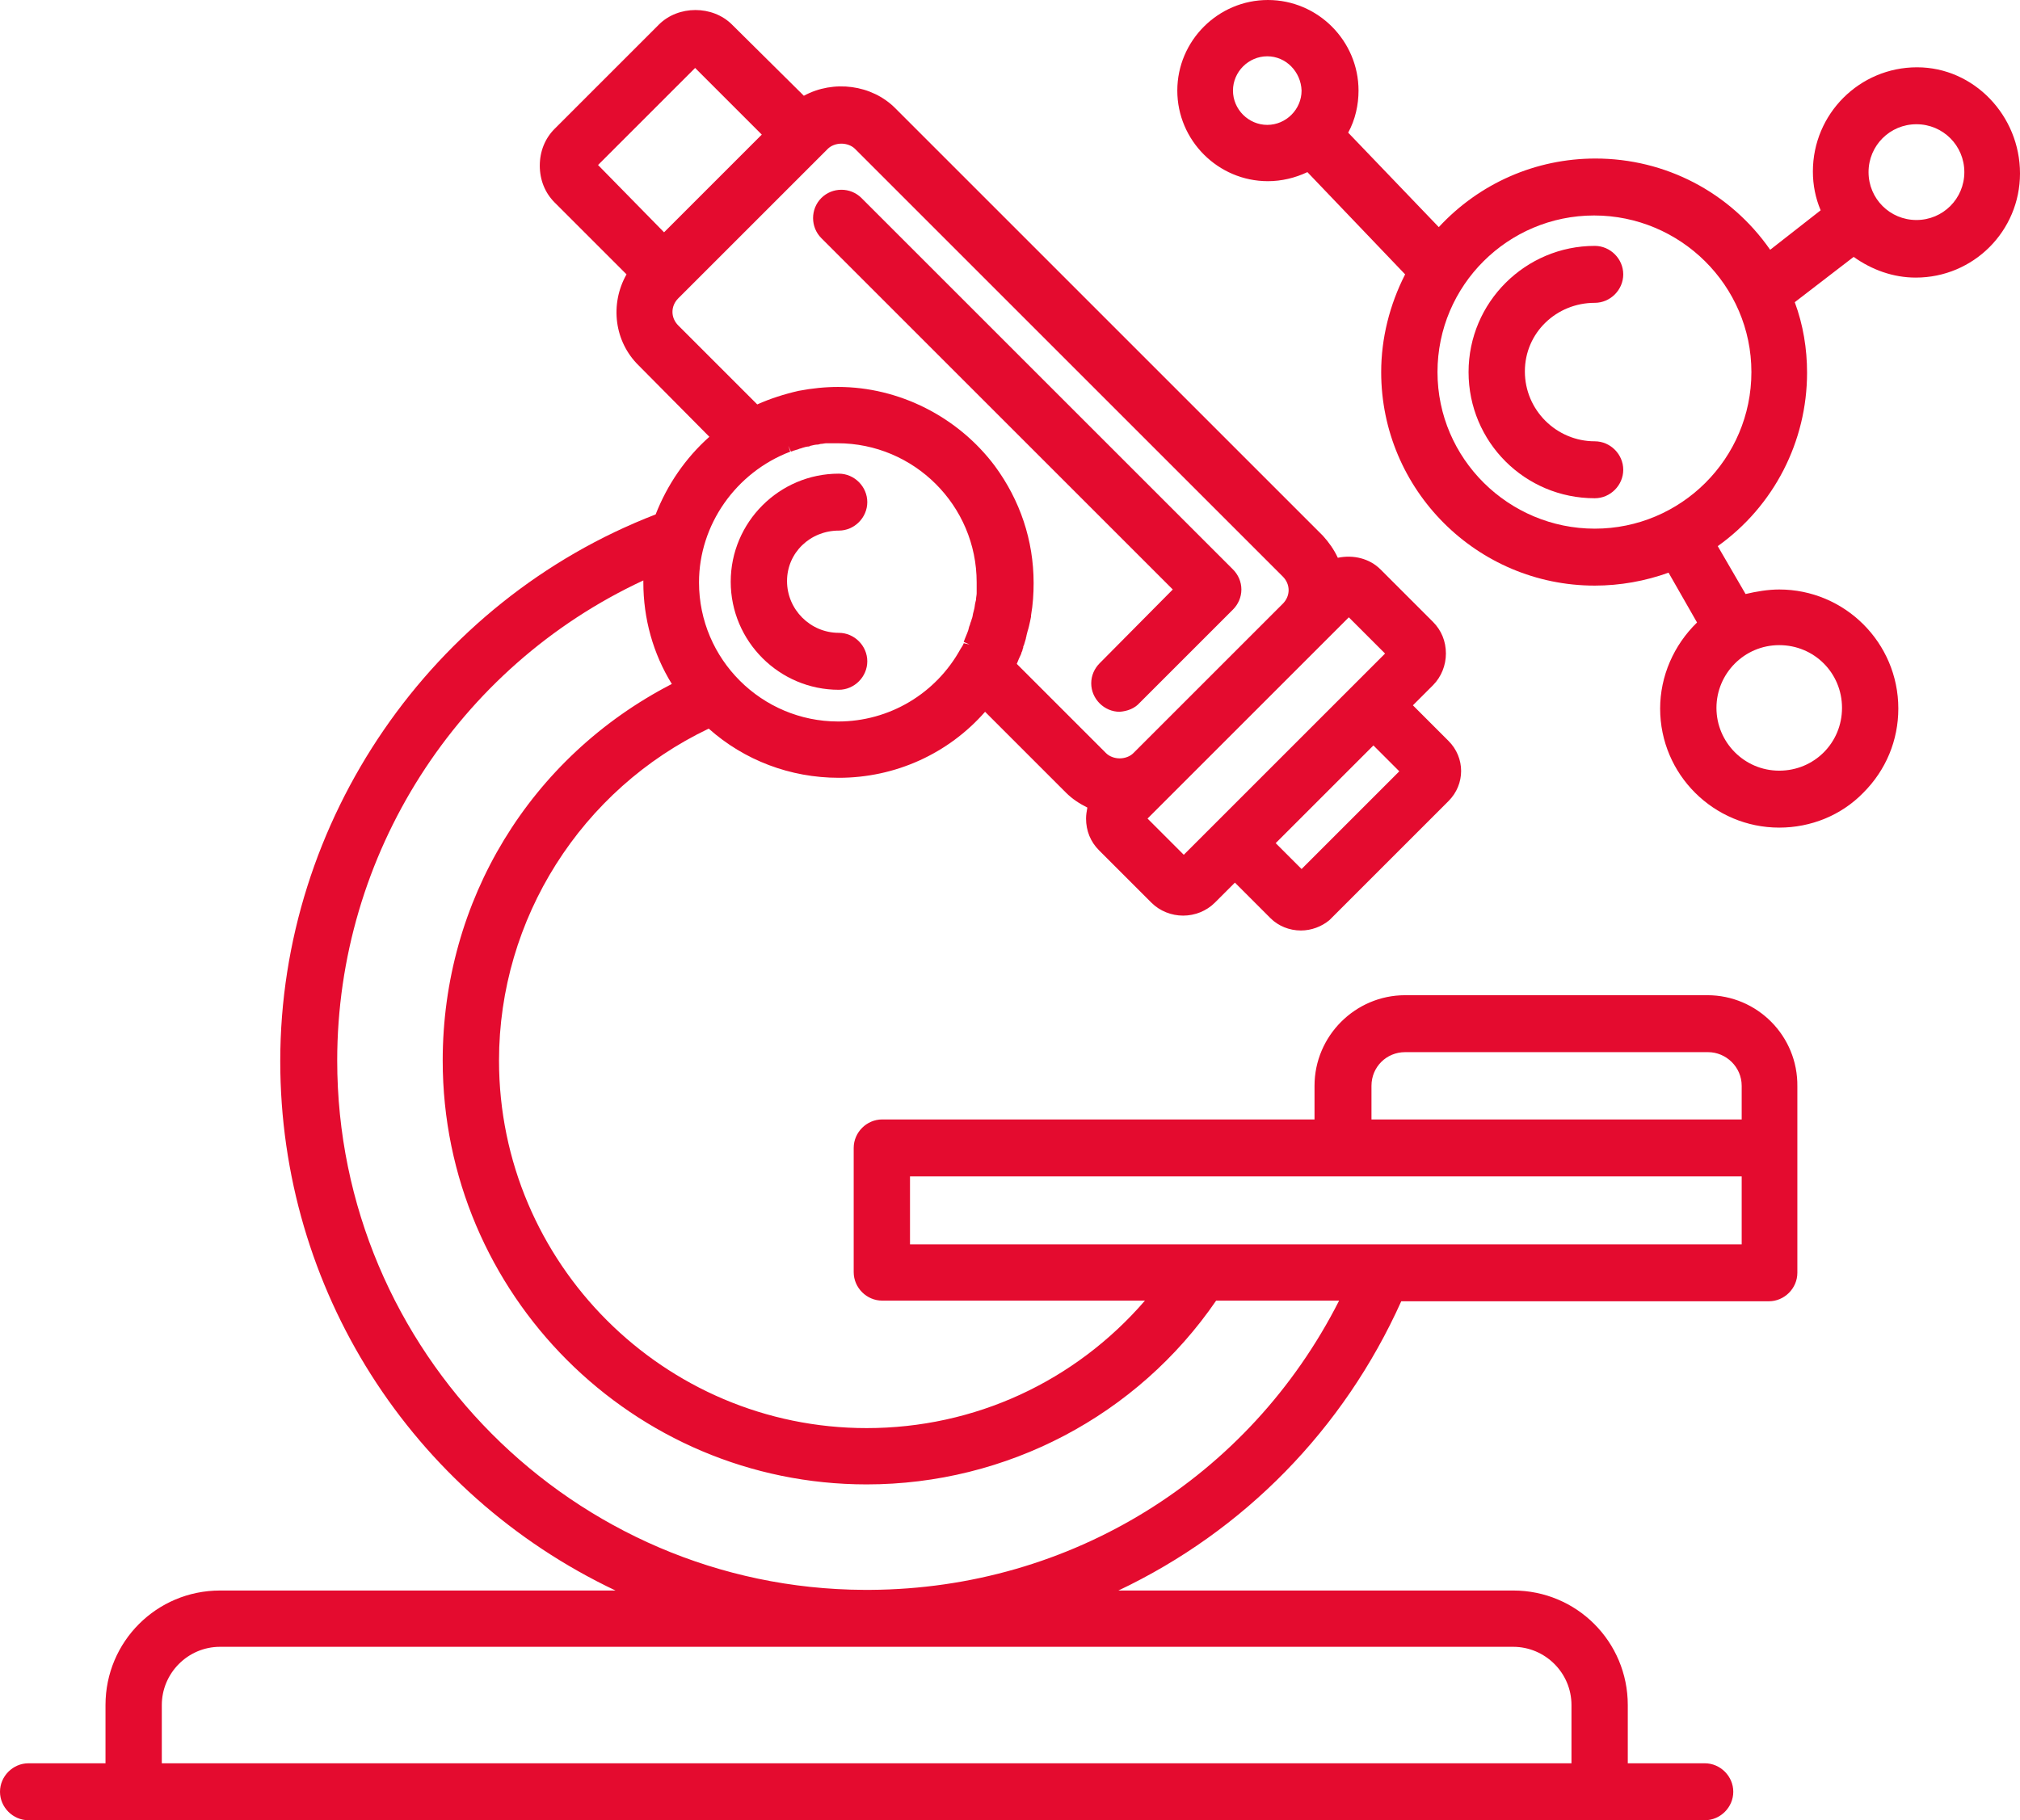
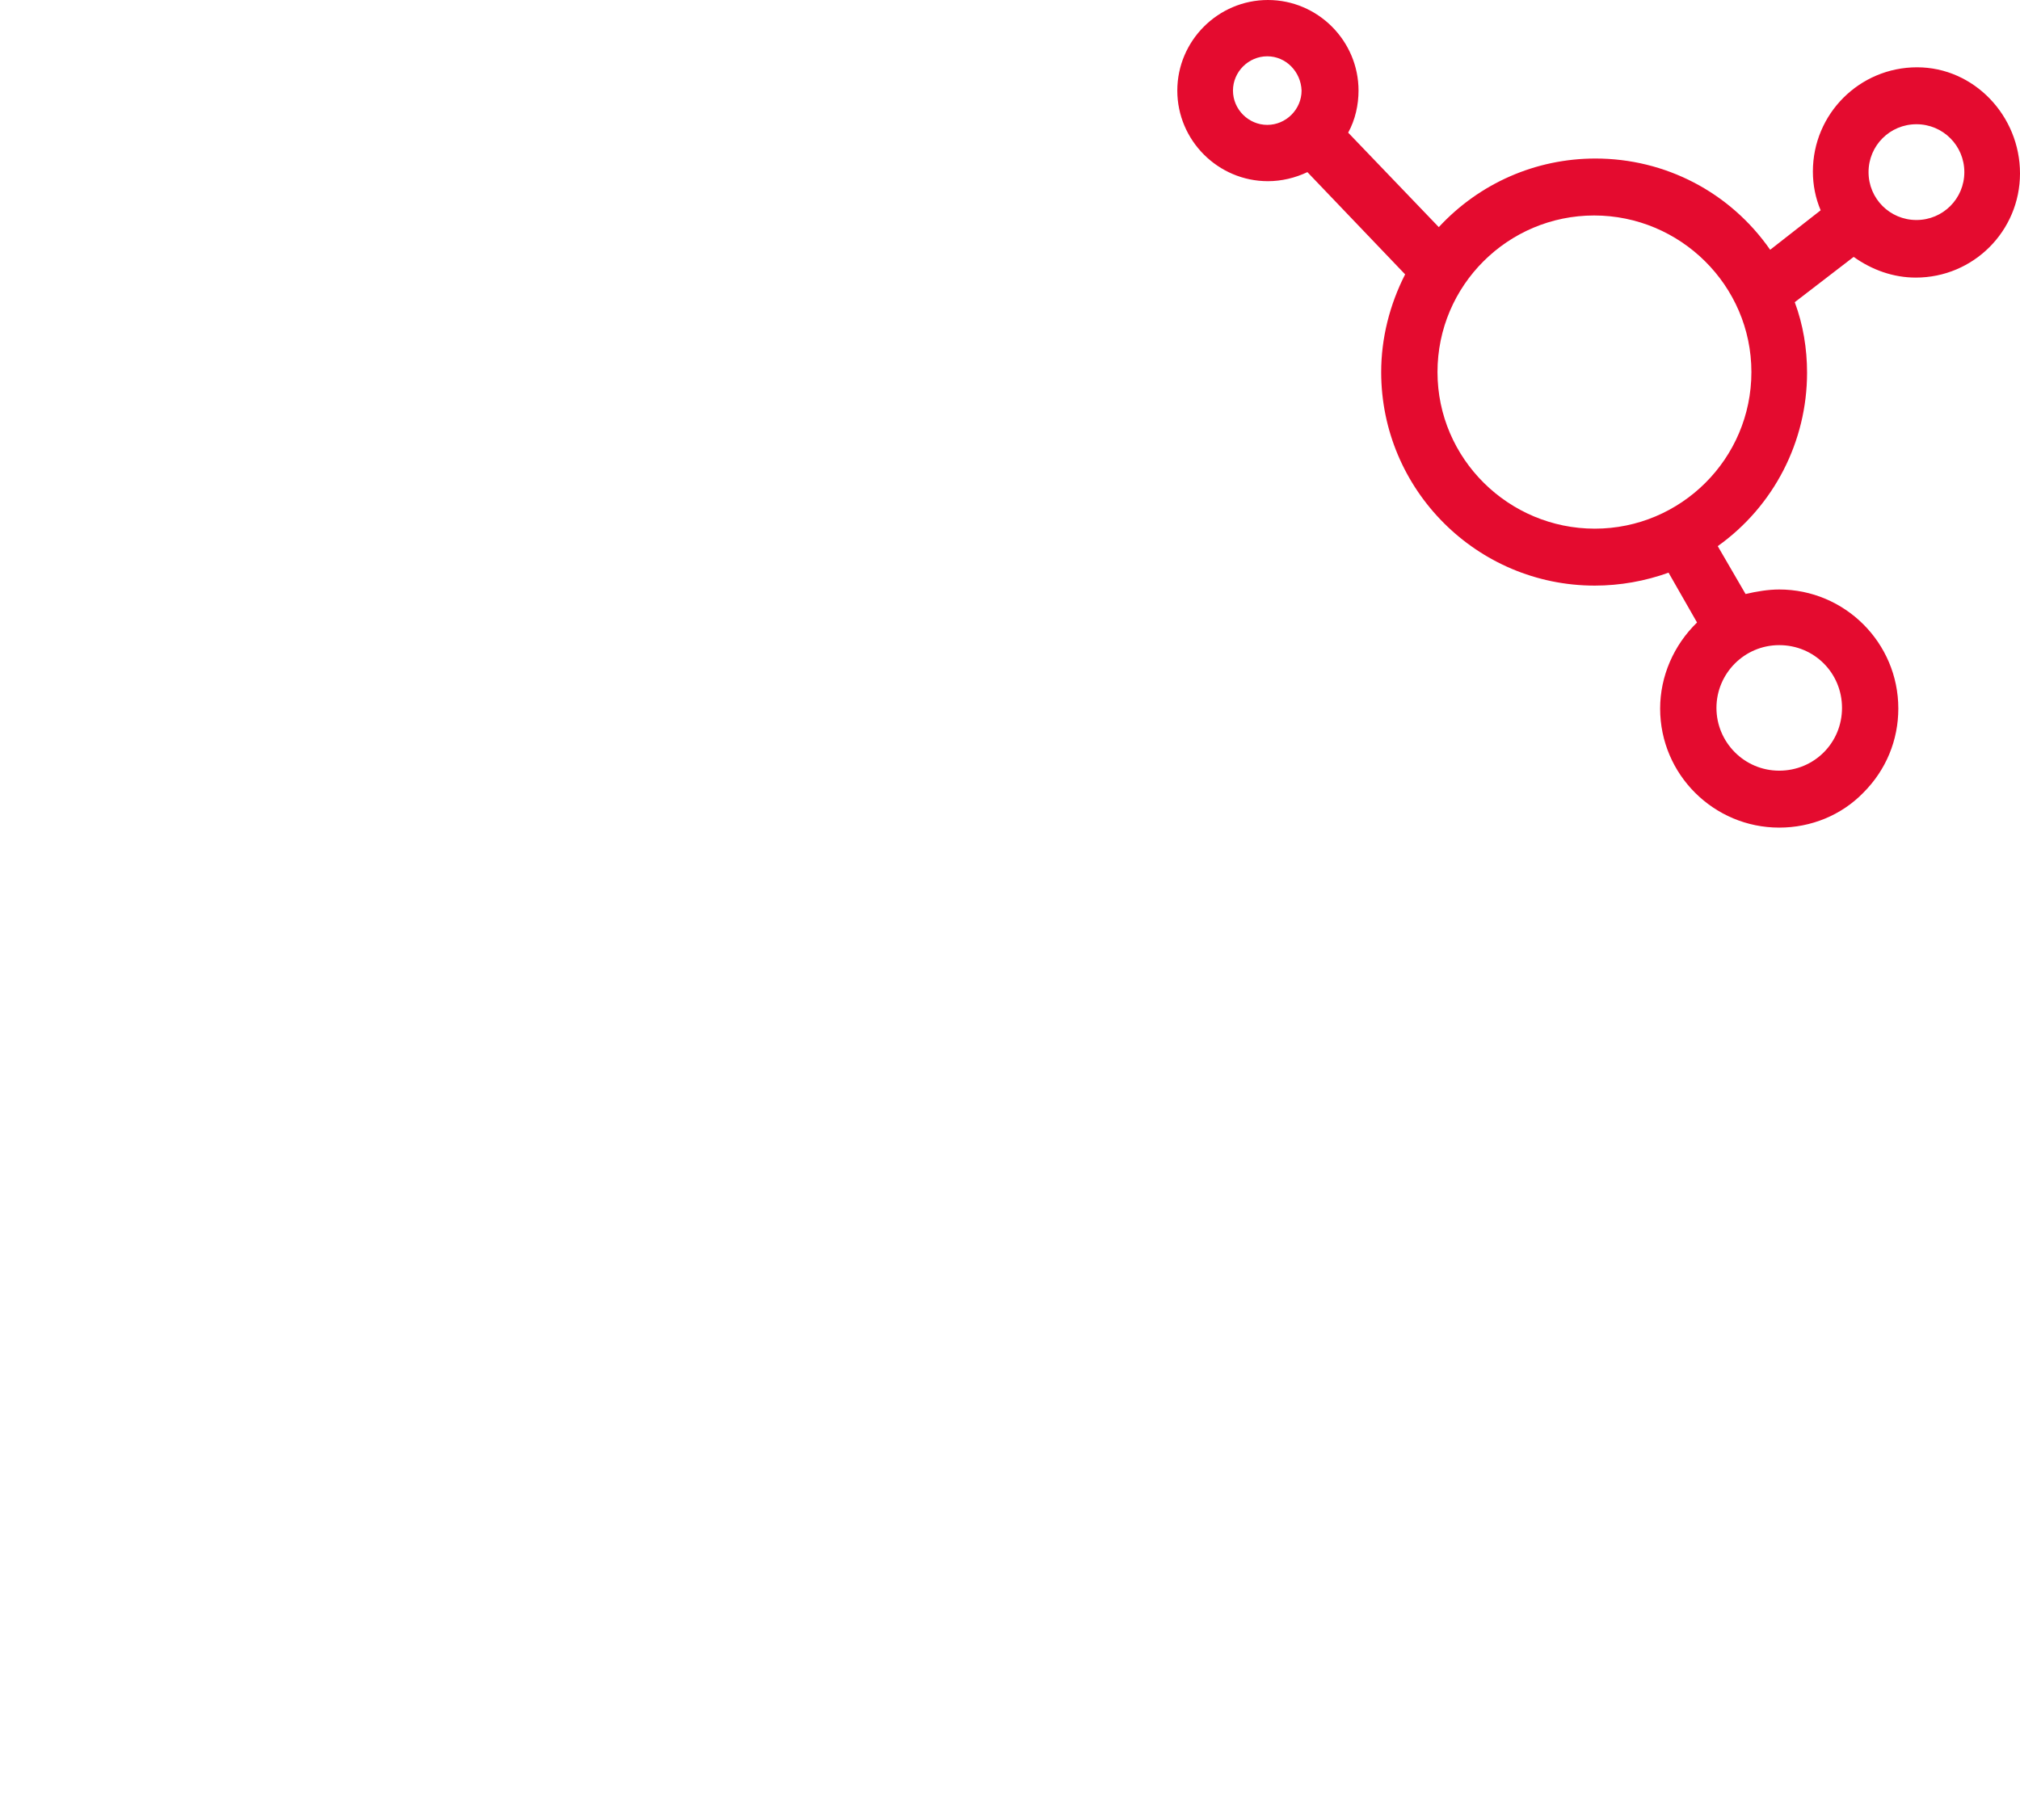
<svg xmlns="http://www.w3.org/2000/svg" id="Livello_2" data-name="Livello 2" viewBox="0 0 312.1 281.3">
  <defs>
    <style>
      .cls-1 {
        fill: #e40b2f;
        stroke-width: 0px;
      }
    </style>
  </defs>
  <g id="Livello_2-2" data-name="Livello 2">
    <g>
-       <path class="cls-1" d="M129.6,82c2.4,0,4.4-2,4.4-4.4s-2-4.4-4.4-4.4c-9.2,0-16.7,7.5-16.7,16.7s7.5,16.7,16.7,16.7c2.4,0,4.4-2,4.4-4.4s-2-4.4-4.4-4.4c-4.4,0-8-3.6-8-8s3.6-7.8,8-7.8Z" />
-       <path class="cls-1" d="M246.4,46.8c2.4,0,4.4-2,4.4-4.4s-2-4.4-4.4-4.4c-10.7,0-19.5,8.7-19.5,19.5s8.7,19.5,19.5,19.5c2.4,0,4.4-2,4.4-4.4s-2-4.4-4.4-4.4c-5.9,0-10.8-4.8-10.8-10.8s4.9-10.6,10.8-10.6Z" />
      <path class="cls-1" d="M296.2,10.4c-8.9,0-16.1,7.2-16.1,16.1,0,2.1.4,4.1,1.2,6l-7.8,6.1c-6.2-8.9-16.2-14.1-27-14.1-9.2,0-17.9,3.8-24.2,10.6l-14-14.6c1.1-2,1.6-4.3,1.6-6.5,0-7.7-6.3-14-14-14s-14,6.3-14,14,6.3,14,14,14c2.1,0,4.2-.5,6.1-1.4l15.1,15.8c-2.4,4.7-3.7,9.9-3.7,15.1,0,18.2,14.8,33,33,33,3.9,0,7.8-.7,11.4-2l4.4,7.7c-3.6,3.5-5.7,8.3-5.7,13.3,0,10.2,8.3,18.4,18.4,18.4,4.9,0,9.6-1.9,13-5.4,3.5-3.5,5.4-8.1,5.4-13,0-10.2-8.3-18.4-18.4-18.4-1.7,0-3.5.3-5.2.7l-4.3-7.4c8.7-6.2,13.8-16.2,13.8-26.8,0-3.7-.6-7.4-1.9-10.9l9.1-7c2.8,2,6.1,3.2,9.6,3.2,8.9,0,16.1-7.2,16.1-16.1s-7.1-16.4-15.9-16.4ZM303.5,26.6c0,4.1-3.3,7.4-7.4,7.4s-7.4-3.3-7.4-7.4,3.3-7.4,7.4-7.4,7.4,3.3,7.4,7.4ZM265.2,109.4c0-5.3,4.3-9.7,9.7-9.7s9.7,4.3,9.7,9.7-4.3,9.7-9.7,9.7-9.7-4.4-9.7-9.7ZM270.6,57.5c0,13.4-10.9,24.2-24.2,24.2s-24.3-10.8-24.3-24.2,10.9-24.2,24.2-24.2,24.3,10.8,24.3,24.2ZM195.8,19.3c-2.9,0-5.3-2.4-5.3-5.3s2.4-5.3,5.3-5.3,5.2,2.4,5.3,5.3c0,2.9-2.4,5.3-5.3,5.3Z" />
-       <path class="cls-1" d="M176.1,108.6l14.4-14.4c.8-.8,1.3-1.9,1.3-3.1s-.5-2.3-1.3-3.1l-57.4-57.4c-1.7-1.7-4.5-1.7-6.2,0s-1.7,4.5,0,6.2l54.3,54.3-11.3,11.4c-.8.8-1.3,1.9-1.3,3.1s.5,2.3,1.3,3.1c.8.8,1.9,1.3,3.1,1.3,1.2-.1,2.3-.5,3.1-1.4Z" />
-       <path class="cls-1" d="M263.8,153.8h-46.7c-7.7,0-14,6.3-14,14v5.2h-66.8c-2.4,0-4.4,2-4.4,4.4v19.2c0,2.4,2,4.4,4.4,4.4h40.6c-10.8,12.5-26.3,19.7-43,19.7-31.3,0-56.8-25.5-56.8-56.8,0-21.9,12.7-41.9,32.4-51.3,5.5,4.9,12.6,7.6,20.1,7.6,8.7,0,16.9-3.7,22.6-10.2l12.5,12.5c1,1,2.1,1.7,3.3,2.3-.1.6-.2,1.1-.2,1.7,0,1.9.7,3.6,2,4.9l8.1,8.1c1.3,1.3,3.1,2,4.9,2s3.6-.7,4.9-2l3.1-3.1,5.5,5.5c1.2,1.2,2.9,1.9,4.7,1.9,1.6,0,3.2-.6,4.4-1.6l18.4-18.4c2.6-2.6,2.6-6.7,0-9.3l-5.5-5.5,3.1-3.1c1.3-1.3,2-3.1,2-4.9,0-1.9-.7-3.6-2-4.9l-8.1-8.1c-1.7-1.7-4.2-2.3-6.6-1.8-.6-1.3-1.4-2.4-2.3-3.4L138.3,16.7c-3.6-3.6-9.5-4.4-14.1-1.9l-11.1-11c-3-3-8.3-3-11.3,0l-16.1,16.1c-1.5,1.5-2.3,3.5-2.3,5.7s.8,4.2,2.3,5.7l11.1,11.1c-2.6,4.6-1.9,10.4,1.9,14.1l10.9,11c-3.7,3.3-6.5,7.4-8.3,12-34.7,13.4-58,47.3-58,84.5,0,35.2,20.2,66.8,51.8,81.8h-61.1c-9.8,0-17.7,7.9-17.7,17.7v9H4.4c-2.4,0-4.4,2-4.4,4.4s2,4.4,4.4,4.4h259c1.2,0,2.3-.5,3.1-1.3.8-.8,1.3-1.9,1.3-3.1,0-2.4-2-4.4-4.4-4.4h-11.9v-9c0-9.8-7.9-17.7-17.7-17.7h-61c19.4-9.2,34.8-24.9,43.7-44.7h56.8c2.4,0,4.4-2,4.4-4.4v-28.8c.1-7.8-6.2-14.1-13.9-14.1ZM177.3,126.5l31.1-31.1,5.6,5.6-31.1,31.1-5.6-5.6ZM216.2,119.2l-15.1,15.1-4-4,15.1-15.1,4,4ZM134.5,245.7h-1c-44.9-.2-81.4-36.9-81.4-81.8,0-31.8,18.5-60.8,47.3-74.2v.3c0,5.6,1.5,11,4.4,15.7-21.9,11.3-35.4,33.5-35.4,58.2,0,36.1,29.4,65.5,65.5,65.5,21.6,0,41.8-10.6,54-28.4h19c-13.9,27.4-41.5,44.5-72.4,44.7ZM157.8,101v-.1c.1-.2.2-.4.2-.6.1-.1.1-.3.1-.4l.1-.2c.1-.3.2-.7.3-1,0-.2.1-.3.1-.5.1-.4.2-.8.3-1.1l.1-.4c.1-.4.2-.9.3-1.4v-.2c.3-1.7.4-3.4.4-5,0-6.6-2.1-12.8-6-18.1-5.7-7.6-14.8-12.2-24.2-12.2-2,0-4,.2-6.1.6-2.2.5-4.4,1.2-6.4,2.1l-12.2-12.2c-1.2-1.2-1.2-3,0-4.2l23.1-23.1c.5-.5,1.3-.8,2.1-.8h0c.8,0,1.6.3,2.1.8l66.1,66.1c1.2,1.2,1.2,3,0,4.2l-23.1,23.1c-.5.5-1.3.8-2.1.8h0c-.8,0-1.6-.3-2.1-.8l-13.8-13.8c.2-.5.4-1,.7-1.6ZM148.9,99.4c-.1.3-.3.6-.5.9-3.8,6.9-11,11.2-18.9,11.2-11.8,0-21.5-9.6-21.5-21.5,0-8.9,5.7-17,14.1-20.2l-.3-.9h0l.4.9c.2-.1.4-.1.5-.2h.1c.2-.1.4-.1.6-.2.2-.1.4-.1.6-.2.3-.1.7-.2,1-.2l.2-.1c.4-.1.8-.2,1.2-.2l.4-.1c.3,0,.6-.1.9-.1h1.7c11.8,0,21.5,9.6,21.5,21.5v1.7c0,.3-.1.6-.1,1l-.1.4c-.1.4-.1.8-.2,1.1l-.1.4c-.1.3-.1.6-.2.9-.1.2-.1.4-.2.6-.1.2-.1.4-.2.6-.1.2-.1.4-.2.7-.2.6-.5,1.2-.7,1.8l.9.4h0l-.9-.2ZM92.4,25.5l15-15,10.3,10.3-15.1,15.1-10.2-10.4ZM233.8,254.5c4.9,0,9,4,9,9v9H25v-9c0-4.9,4-9,9-9h199.8ZM269.1,181.8v10.5h-128.5v-10.5h128.5ZM269.1,167.8v5.2h-57.2v-5.2c0-2.9,2.3-5.2,5.2-5.2h46.8c2.8,0,5.2,2.3,5.2,5.2Z" />
    </g>
  </g>
</svg>